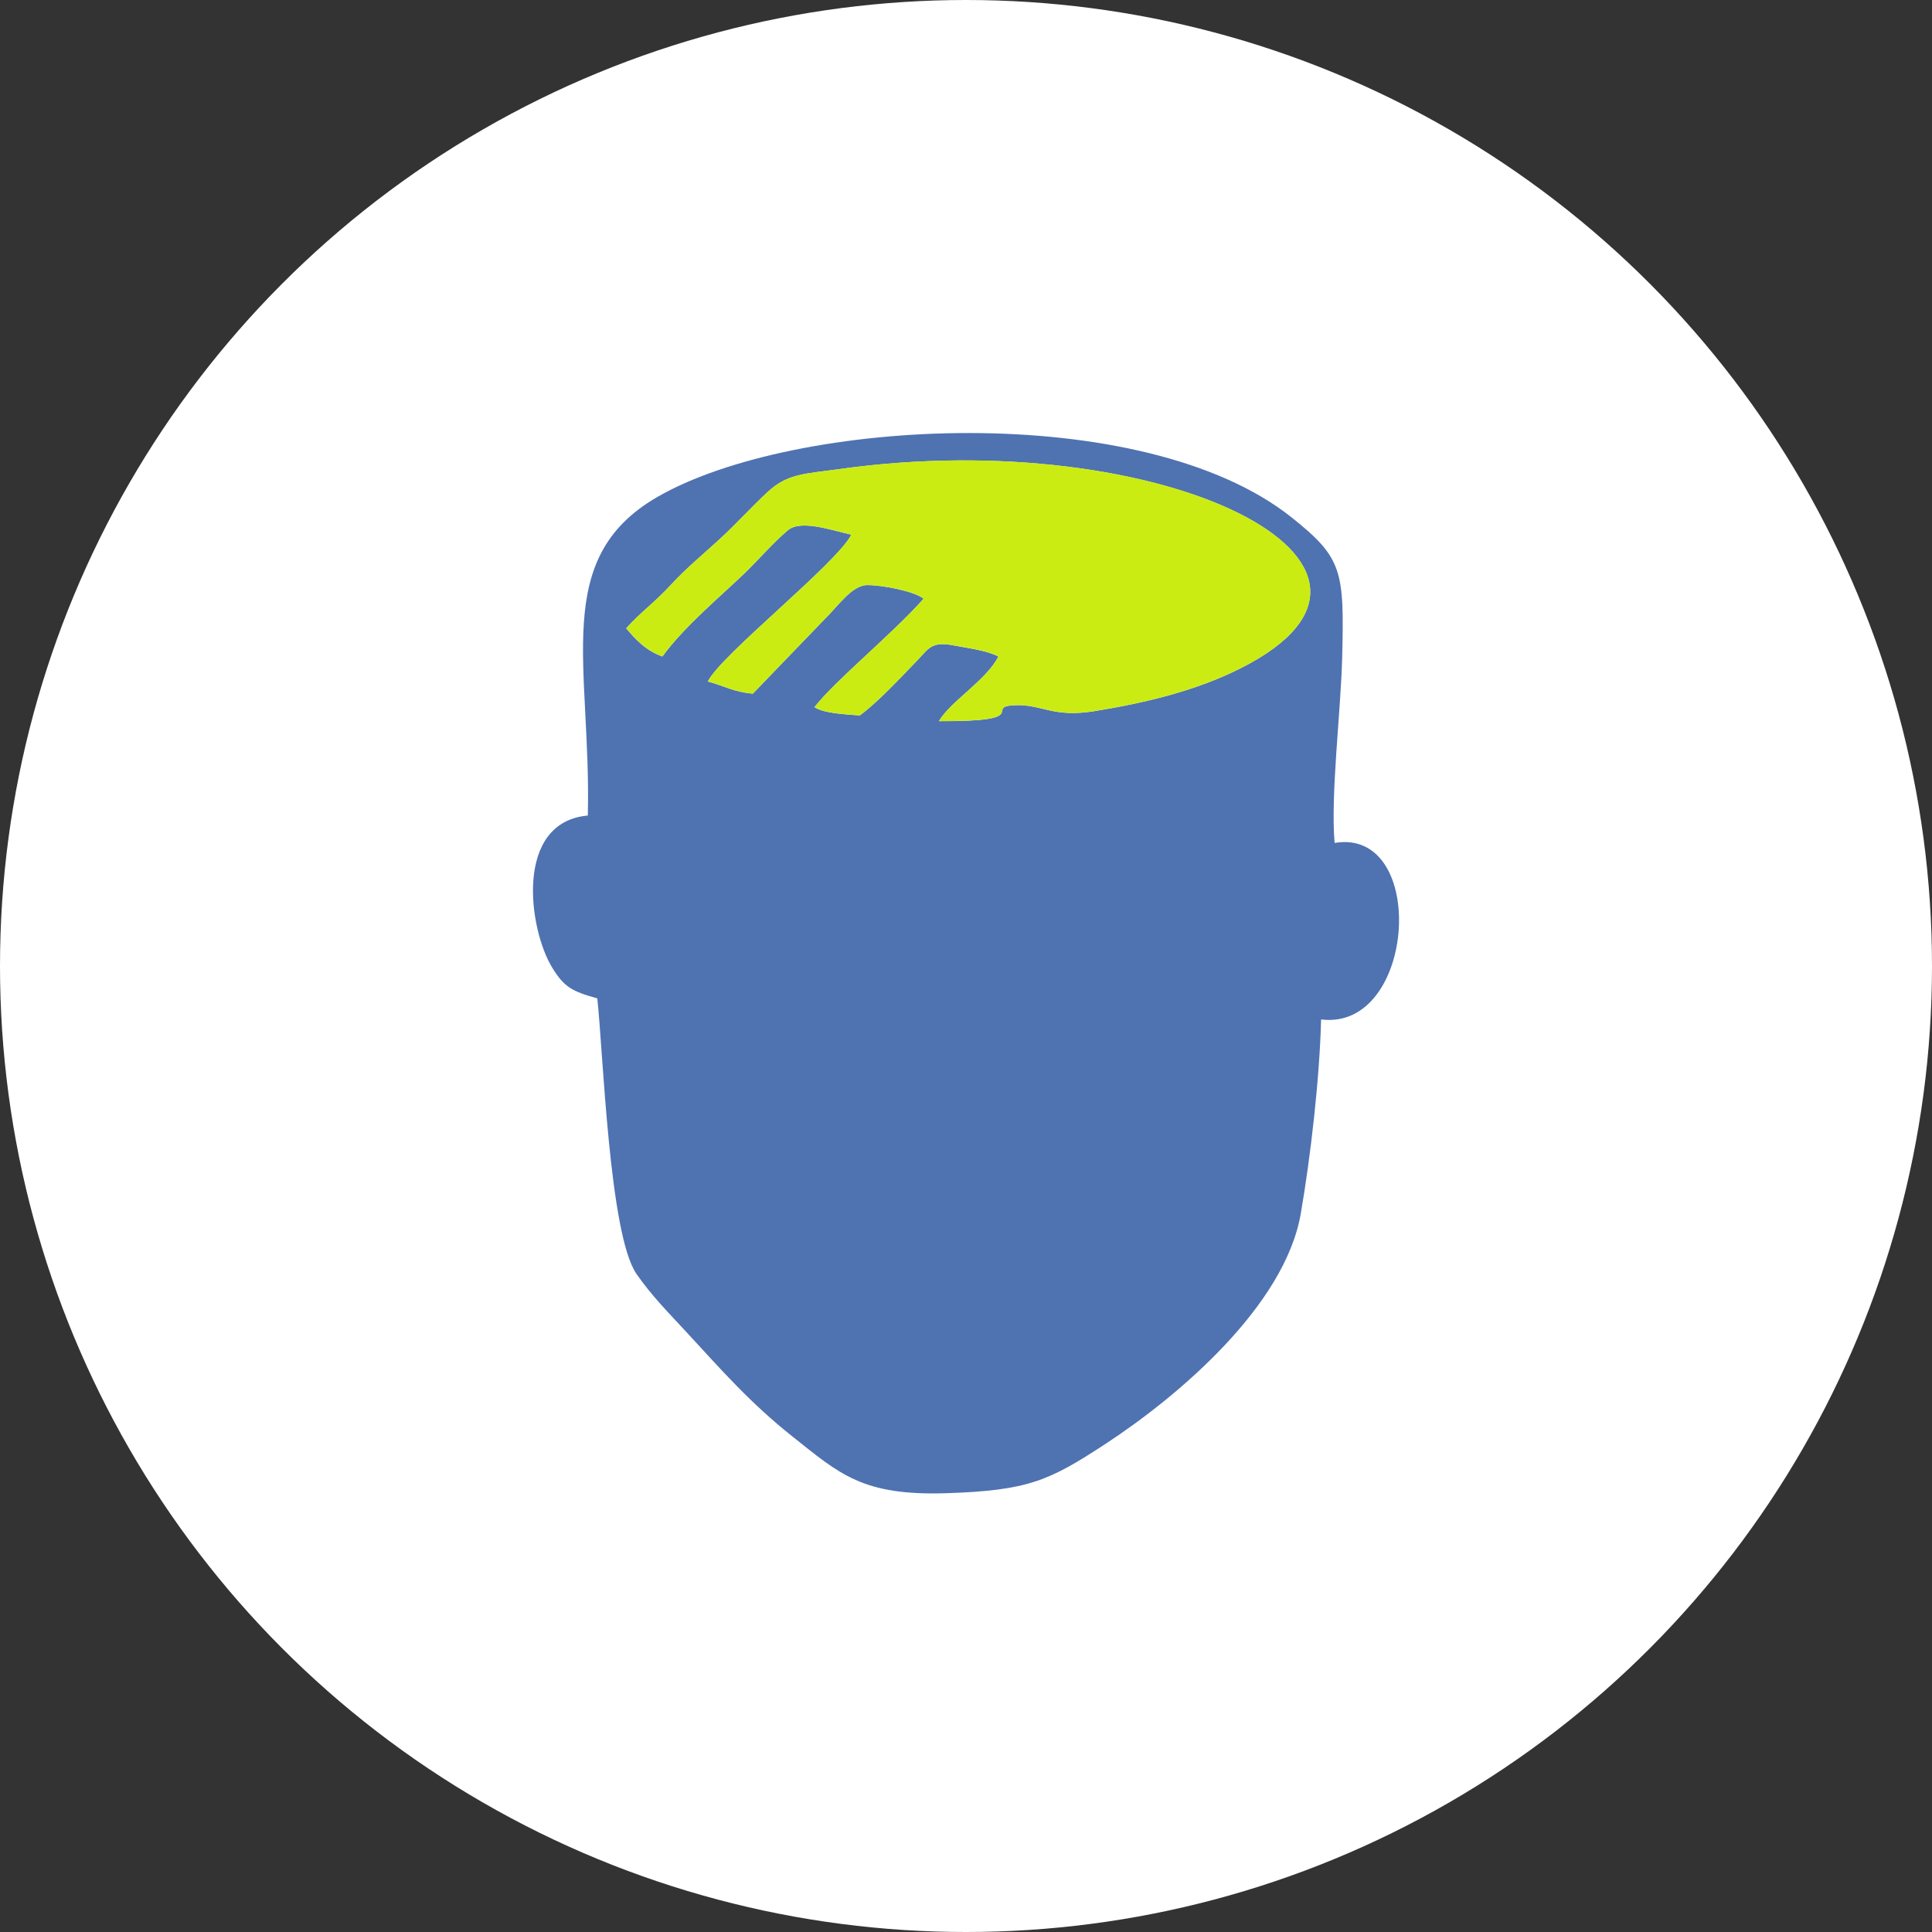
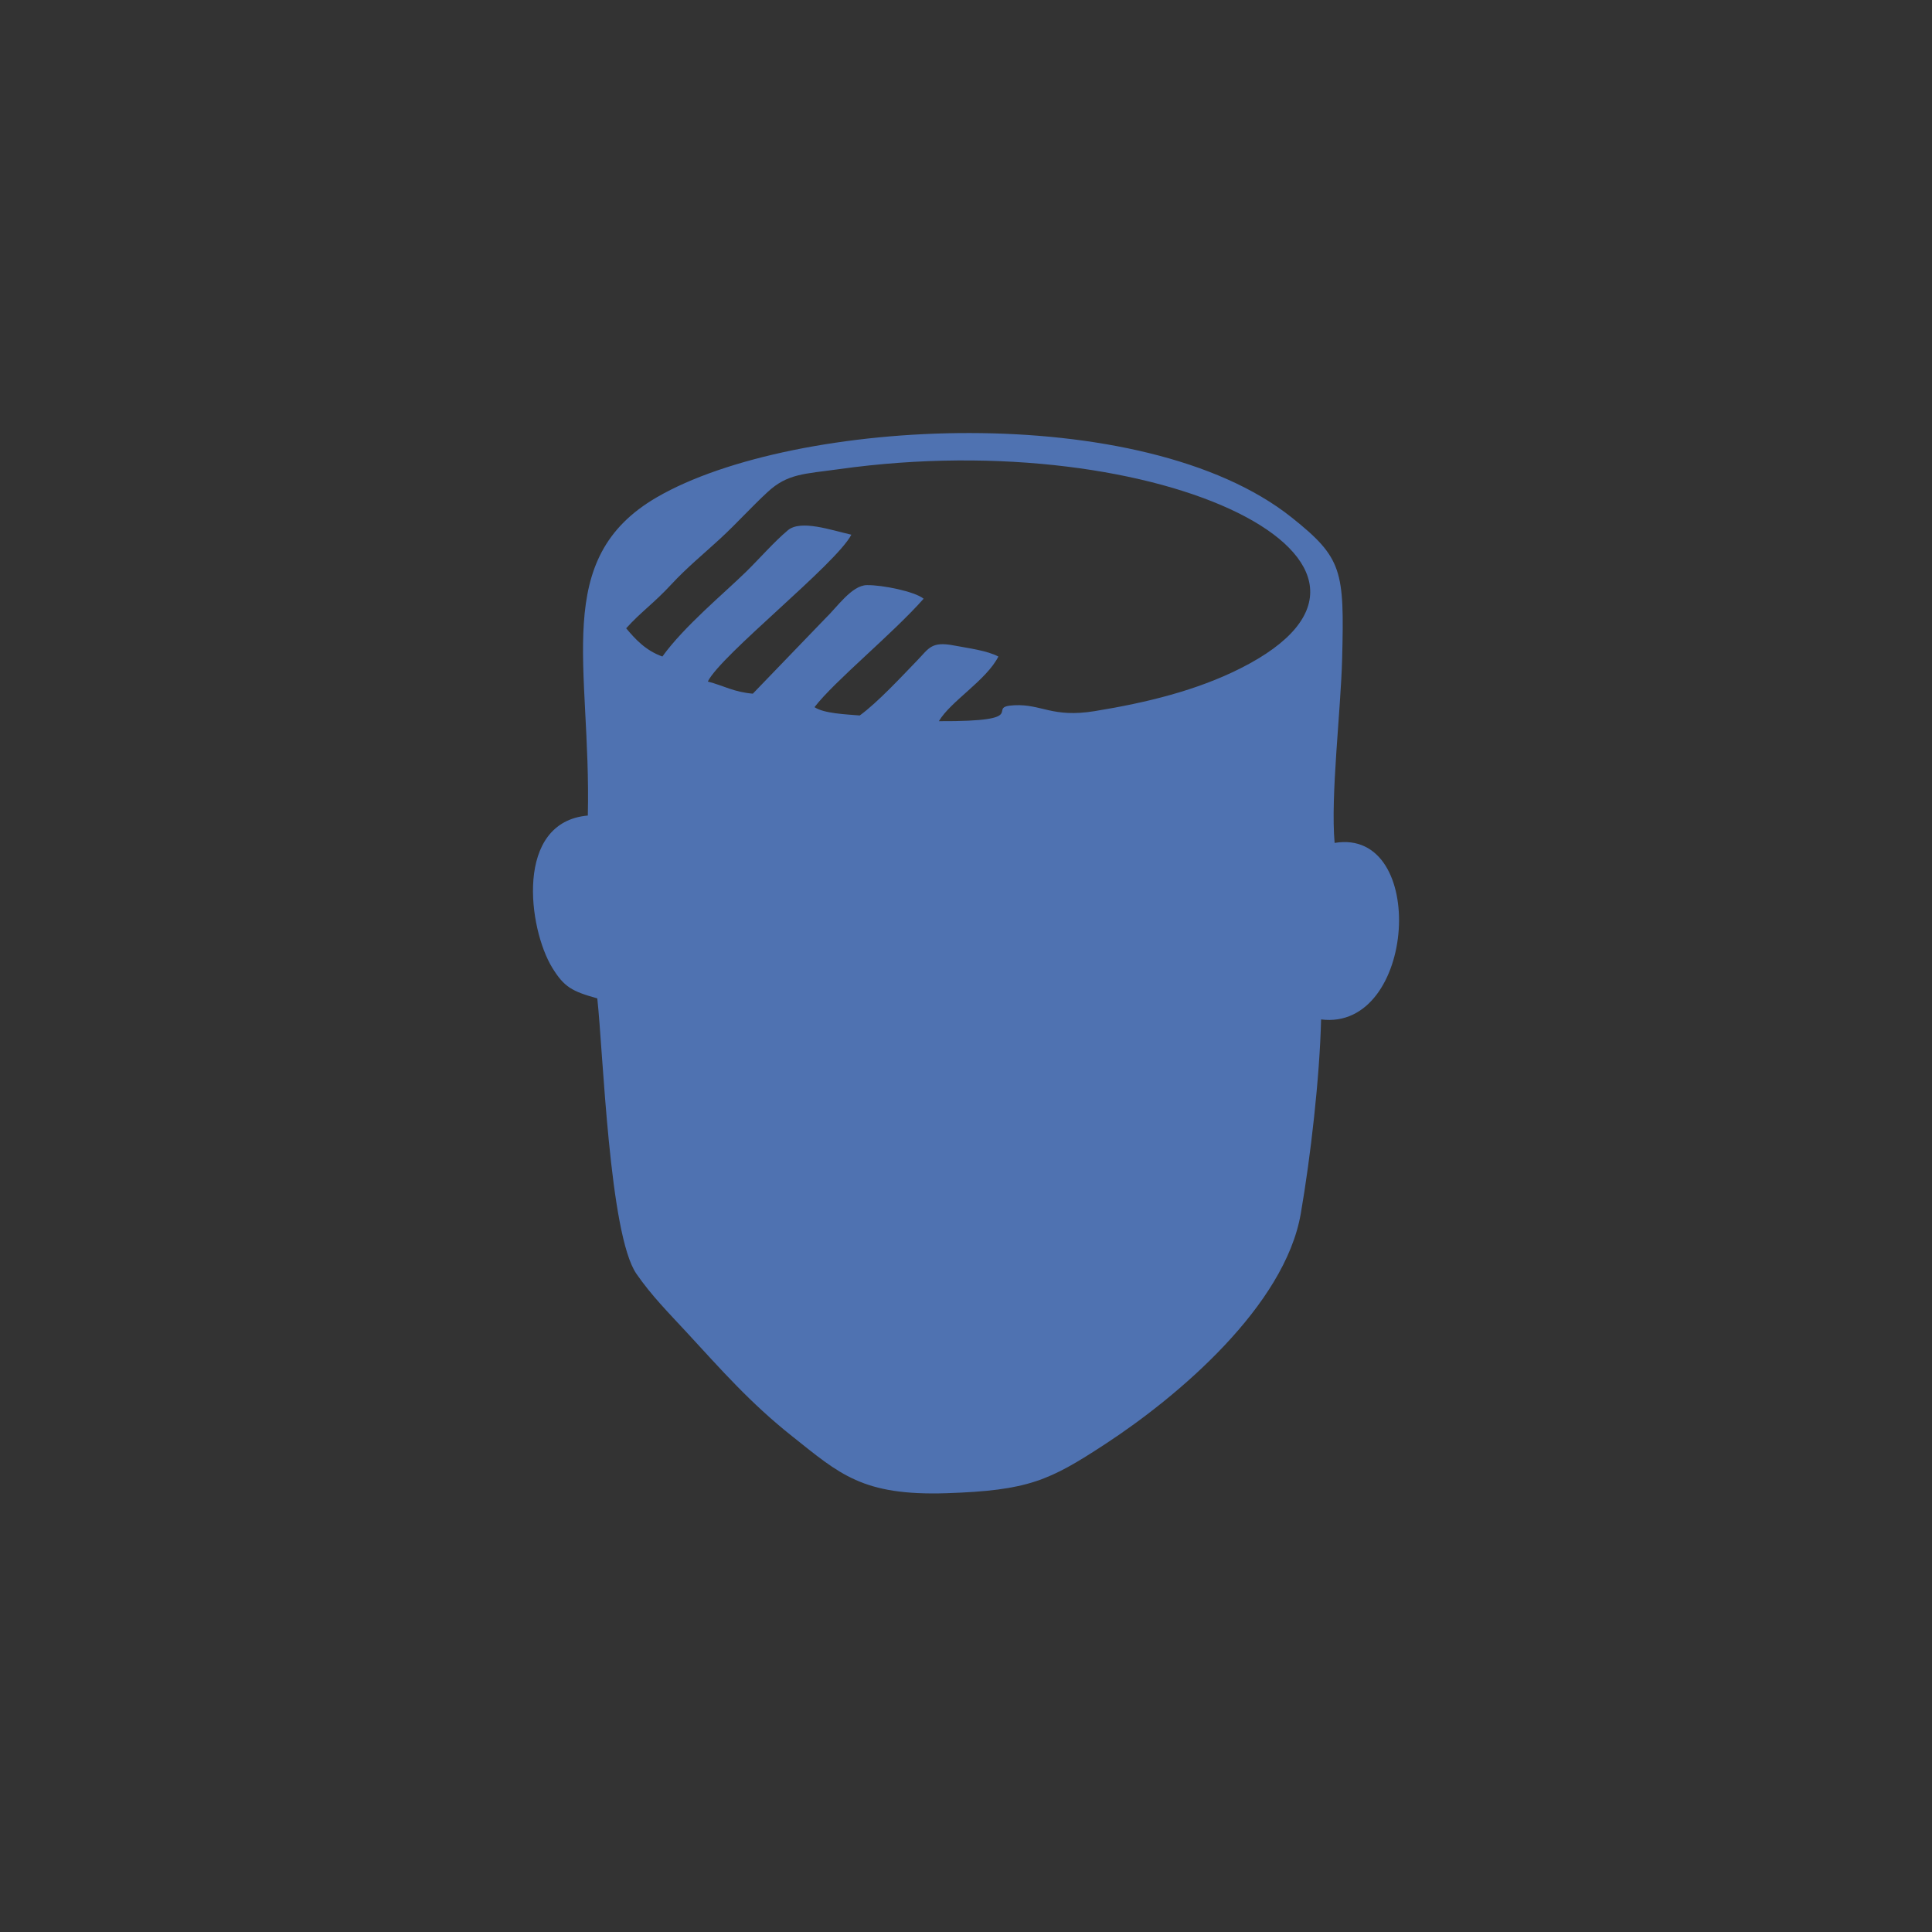
<svg xmlns="http://www.w3.org/2000/svg" width="58" height="58" viewBox="0 0 58 58" fill="none">
  <rect x="0" y="0" width="58" height="58" fill="#333333" stroke="none" />
-   <circle cx="29" cy="29" r="29" fill="white" />
  <path fill-rule="evenodd" clip-rule="evenodd" d="M19.885 19.709C19.383 19.529 19.074 19.191 18.798 18.862C19.247 18.364 19.625 18.116 20.162 17.535C20.609 17.051 21.13 16.623 21.621 16.171C22.117 15.713 22.542 15.236 23.042 14.773C23.645 14.213 24.151 14.23 25.192 14.084C34.884 12.725 43.423 16.955 37.235 20.067C35.923 20.727 34.43 21.093 32.867 21.348C31.592 21.557 31.271 21.132 30.453 21.172C29.519 21.217 31.067 21.665 28.186 21.65C28.537 21.052 29.607 20.427 29.972 19.71C29.63 19.529 29.085 19.462 28.635 19.377C27.958 19.247 27.884 19.467 27.546 19.816C27.059 20.319 26.344 21.092 25.81 21.479C25.394 21.444 24.733 21.42 24.452 21.229C25.064 20.435 26.791 19.034 27.728 17.974C27.464 17.757 26.485 17.558 26.023 17.566C25.568 17.573 25.129 18.23 24.775 18.568L22.6 20.825C22.015 20.772 21.746 20.591 21.249 20.46C21.645 19.657 25.101 16.935 25.558 16.052C24.951 15.915 24.041 15.593 23.652 15.919C23.24 16.265 22.802 16.769 22.397 17.166C21.739 17.81 20.543 18.797 19.885 19.709ZM17.647 24.483C15.438 24.68 15.857 27.877 16.58 29.053C16.934 29.629 17.166 29.759 17.931 29.972C18.106 31.542 18.288 37.057 19.106 38.241C19.562 38.902 20.085 39.424 20.608 39.991C21.648 41.117 22.516 42.113 23.778 43.115C25.209 44.252 25.889 44.909 28.418 44.827C30.87 44.746 31.499 44.451 33.178 43.353C35.378 41.915 38.571 39.202 39.05 36.435C39.345 34.735 39.618 32.348 39.66 30.604C42.516 30.965 42.883 24.835 40.066 25.305C39.941 23.885 40.252 21.344 40.292 19.771C40.359 17.127 40.306 16.753 38.775 15.533C34.305 11.974 23.839 12.54 19.723 14.926C16.531 16.776 17.752 19.972 17.647 24.483Z" fill="#4F72B1" />
-   <path fill-rule="evenodd" clip-rule="evenodd" d="M19.887 19.707C20.545 18.794 21.742 17.808 22.399 17.163C22.804 16.766 23.242 16.263 23.655 15.917C24.043 15.591 24.954 15.913 25.56 16.049C25.103 16.933 21.647 19.654 21.252 20.458C21.748 20.589 22.017 20.77 22.602 20.822L24.777 18.566C25.131 18.228 25.57 17.571 26.025 17.564C26.487 17.556 27.466 17.754 27.73 17.971C26.794 19.032 25.066 20.433 24.454 21.227C24.735 21.418 25.396 21.442 25.812 21.477C26.346 21.09 27.061 20.317 27.548 19.814C27.886 19.465 27.96 19.245 28.637 19.374C29.087 19.46 29.632 19.527 29.974 19.707C29.609 20.425 28.539 21.05 28.188 21.648C31.069 21.662 29.521 21.215 30.455 21.169C31.274 21.13 31.594 21.555 32.869 21.346C34.432 21.09 35.925 20.724 37.237 20.065C43.425 16.953 34.886 12.723 25.194 14.082C24.153 14.228 23.648 14.211 23.044 14.77C22.544 15.234 22.12 15.711 21.623 16.168C21.132 16.621 20.611 17.048 20.164 17.532C19.627 18.114 19.249 18.362 18.8 18.86C19.076 19.189 19.385 19.527 19.887 19.707Z" fill="#CAEC13" />
</svg>